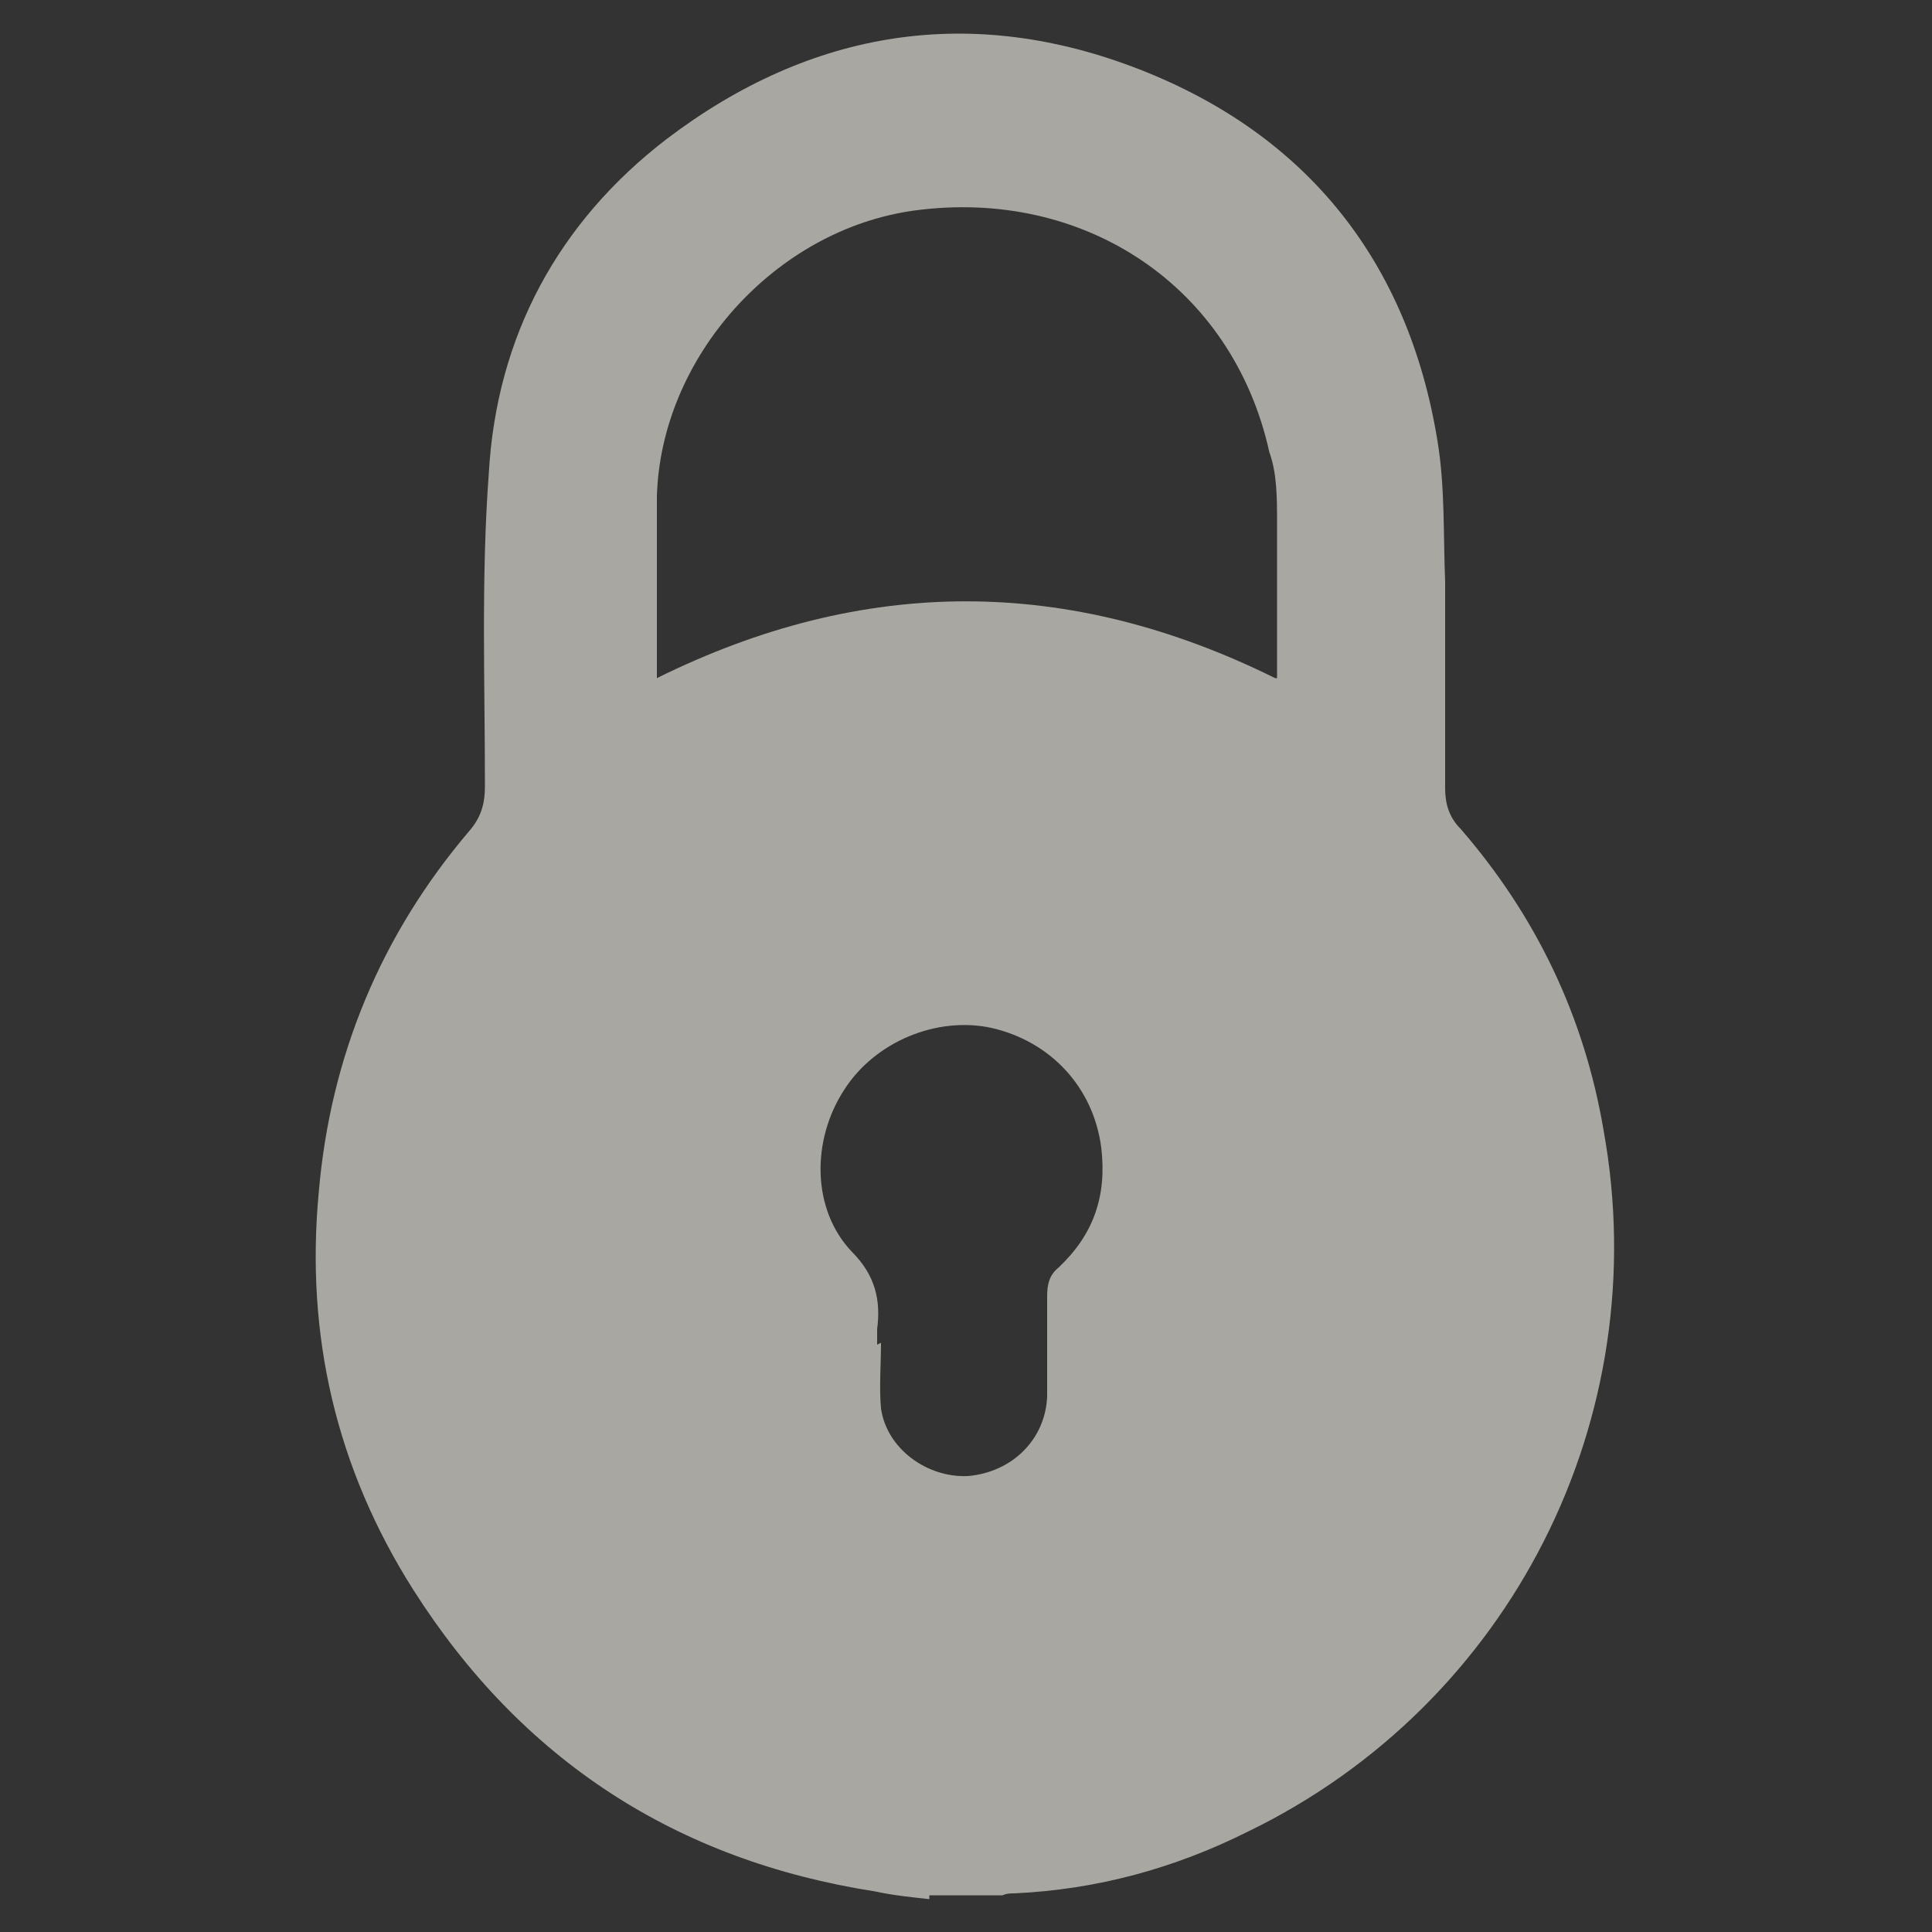
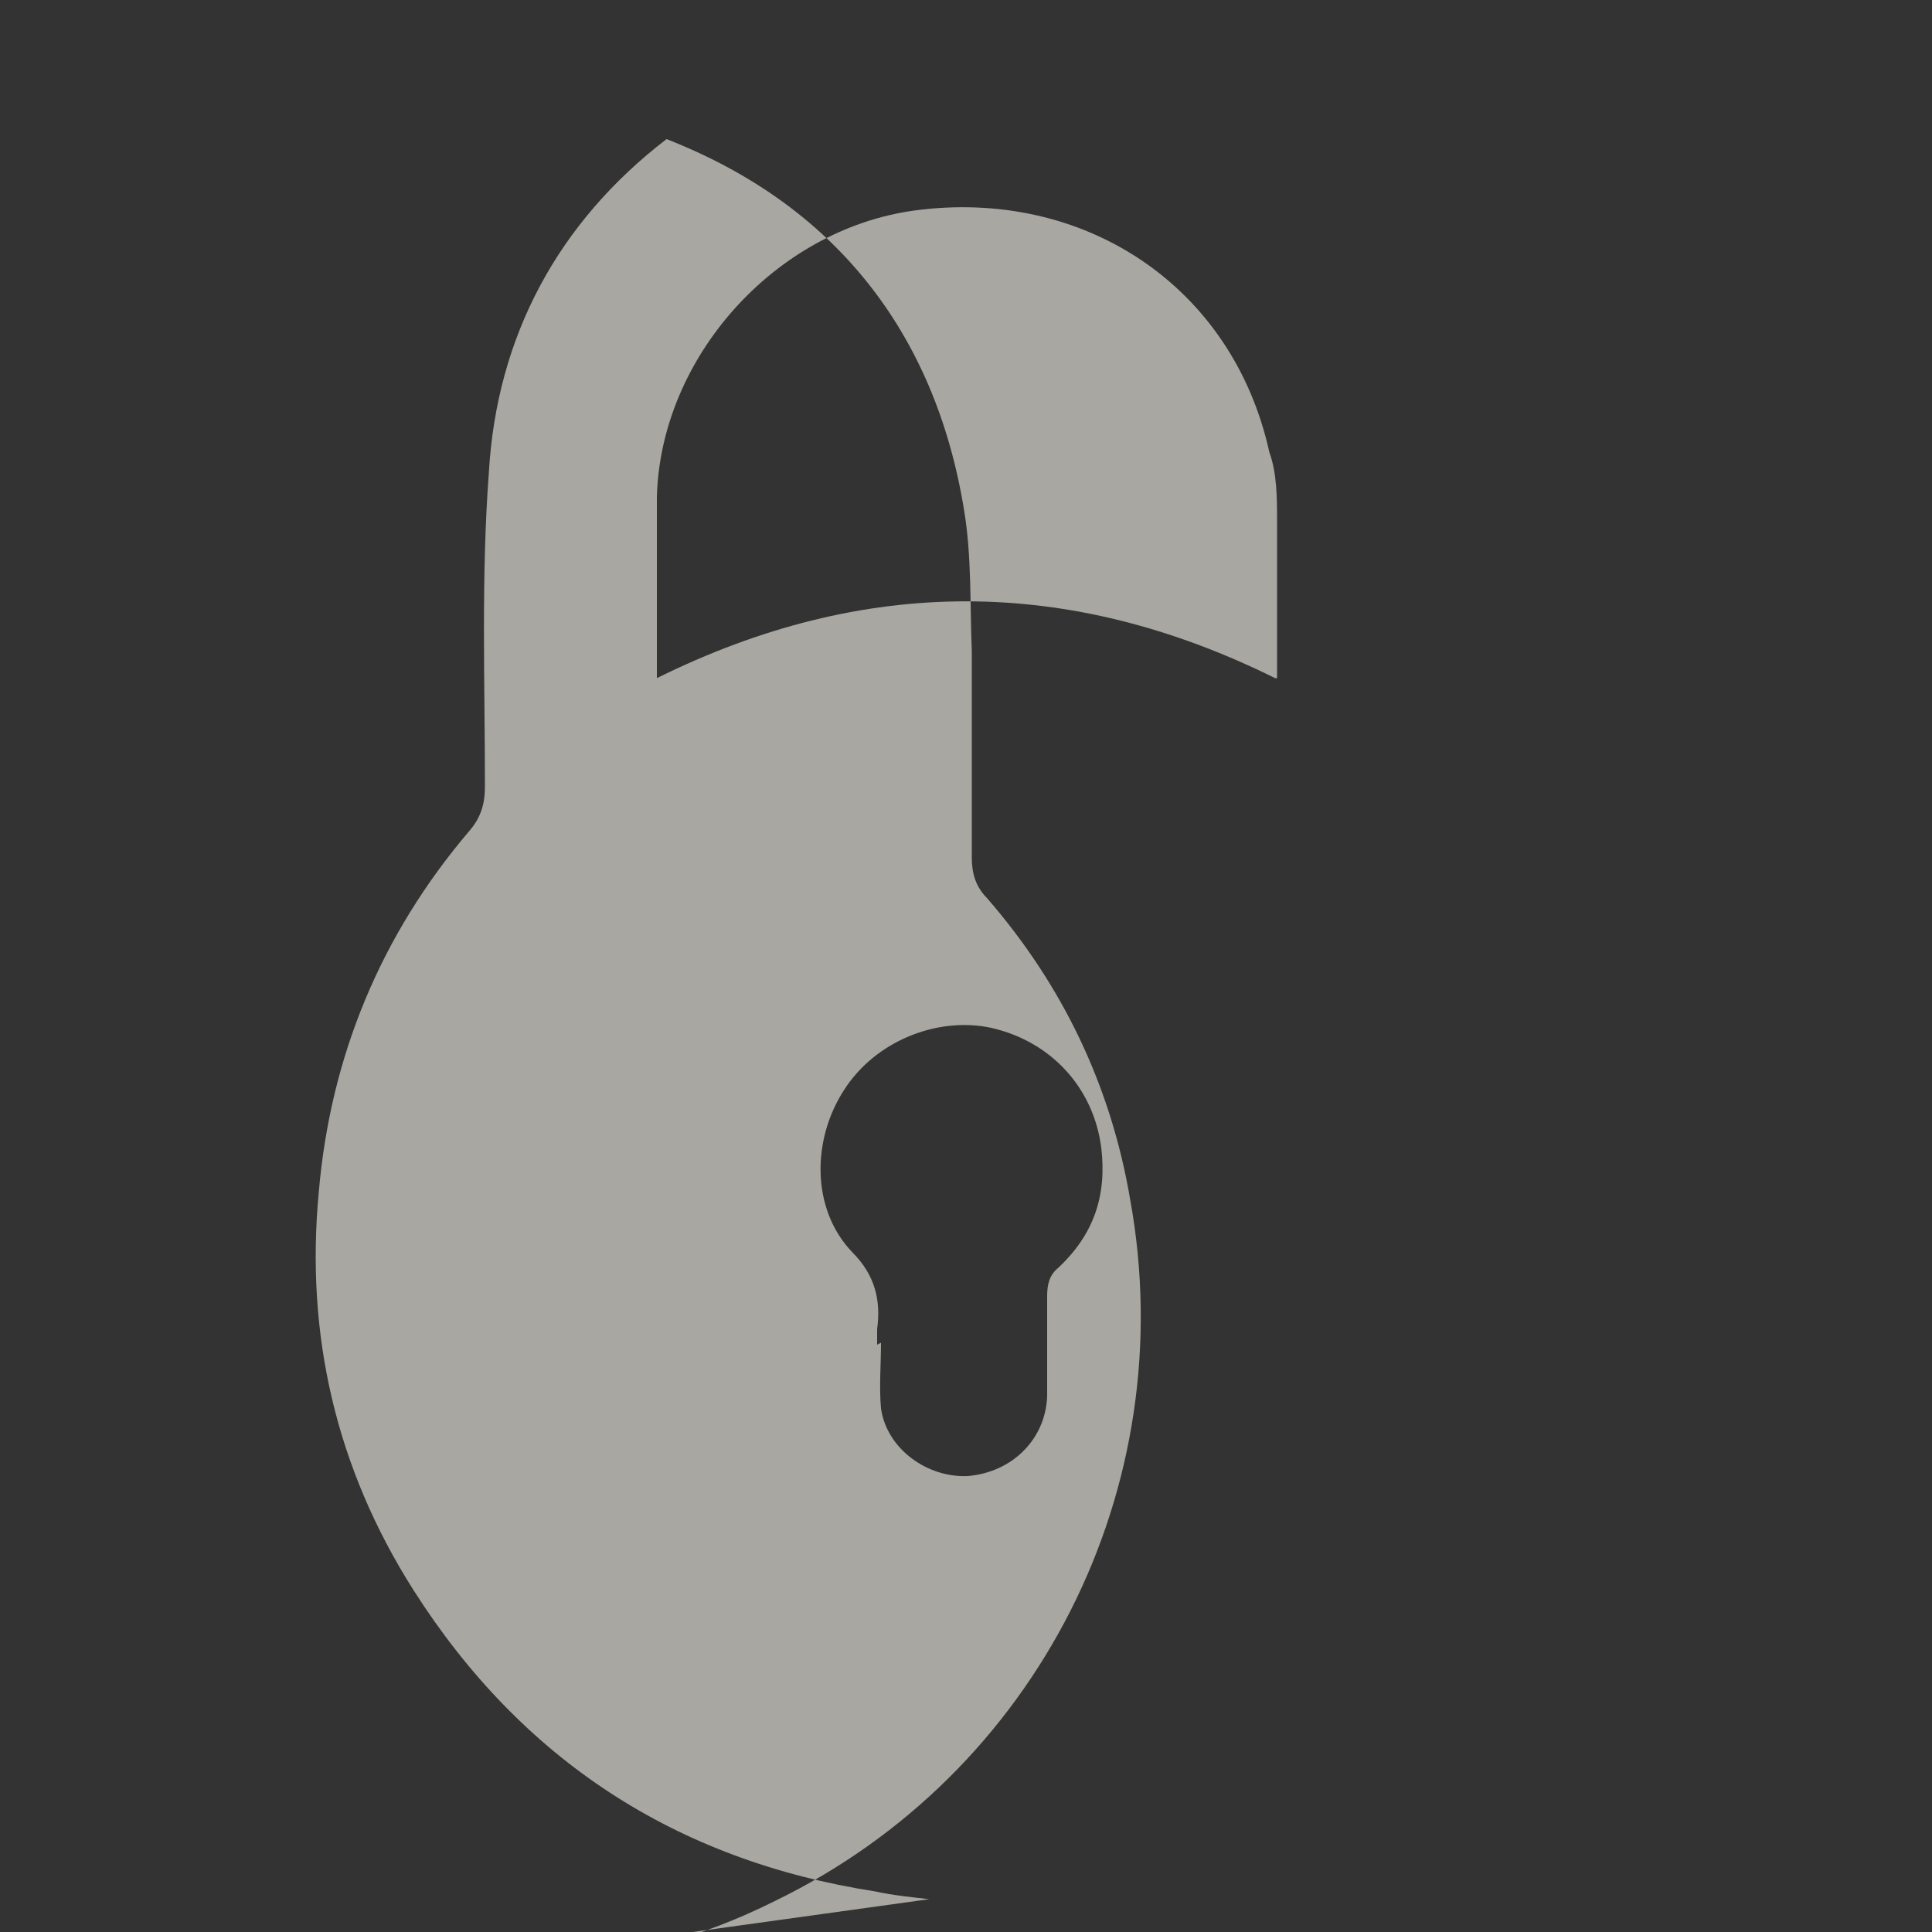
<svg xmlns="http://www.w3.org/2000/svg" version="1.1" viewBox="0 0 100 100">
  <rect x="0" y="0" width="100" height="100" fill="#333333" stroke="none" />
  <defs>
    <style>
      .cls-1 {
        opacity: .6;
      }

      .cls-2 {
        fill: #f7f5eb;
      }
    </style>
  </defs>
  <g>
    <g id="Layer_1">
      <g class="cls-1">
        <g id="Layer_1-2" data-name="Layer_1">
          <g id="Layer_1-2">
-             <path class="cls-2" d="M48.1,98.3c-.9-.1-1.9-.2-2.8-.4-10.3-1.6-18.3-6.8-23.9-15.6-4-6.3-5.6-13.2-4.9-20.6.6-7,3.2-13.3,7.8-18.7.6-.7.8-1.4.8-2.3,0-5.4-.2-10.8.2-16.2.4-7.1,3.6-13,9.2-17.3C42,1.5,50.3.2,59,3.6c8.7,3.4,13.9,10,15.4,19.2.4,2.4.3,4.9.4,7.3,0,3.6,0,7.2,0,10.7,0,.8.2,1.5.8,2.1,3.9,4.5,6.4,9.7,7.4,15.6,2.7,14.9-4.8,29.7-18.4,36.3-3.8,1.9-7.8,3-12.1,3.2-.2,0-.4,0-.6.1h-3.8ZM66.1,35.1c0-2.8,0-5.5,0-8.1,0-1.2,0-2.5-.4-3.6-1.9-8.6-9.6-13.7-18.4-12.5-7.2,1-13.1,7.6-13.3,14.8,0,2.9,0,5.8,0,8.7,0,.2,0,.4,0,.7,10.7-5.3,21.3-5.3,32,0h0ZM45.6,69.5h0c0,1.1-.1,2.3,0,3.4.3,2.1,2.4,3.6,4.5,3.5,2.3-.2,4-1.9,4.1-4.1,0-1.7,0-3.5,0-5.2,0-.6.1-1.1.6-1.5,1.8-1.7,2.5-3.7,2.2-6.2-.4-3.1-2.6-5.5-5.7-6.2-2.8-.6-6,.7-7.6,3.2-1.7,2.6-1.7,6.2.4,8.4,1.2,1.2,1.5,2.5,1.3,4,0,.2,0,.5,0,.8h0Z" />
+             <path class="cls-2" d="M48.1,98.3c-.9-.1-1.9-.2-2.8-.4-10.3-1.6-18.3-6.8-23.9-15.6-4-6.3-5.6-13.2-4.9-20.6.6-7,3.2-13.3,7.8-18.7.6-.7.8-1.4.8-2.3,0-5.4-.2-10.8.2-16.2.4-7.1,3.6-13,9.2-17.3c8.7,3.4,13.9,10,15.4,19.2.4,2.4.3,4.9.4,7.3,0,3.6,0,7.2,0,10.7,0,.8.2,1.5.8,2.1,3.9,4.5,6.4,9.7,7.4,15.6,2.7,14.9-4.8,29.7-18.4,36.3-3.8,1.9-7.8,3-12.1,3.2-.2,0-.4,0-.6.1h-3.8ZM66.1,35.1c0-2.8,0-5.5,0-8.1,0-1.2,0-2.5-.4-3.6-1.9-8.6-9.6-13.7-18.4-12.5-7.2,1-13.1,7.6-13.3,14.8,0,2.9,0,5.8,0,8.7,0,.2,0,.4,0,.7,10.7-5.3,21.3-5.3,32,0h0ZM45.6,69.5h0c0,1.1-.1,2.3,0,3.4.3,2.1,2.4,3.6,4.5,3.5,2.3-.2,4-1.9,4.1-4.1,0-1.7,0-3.5,0-5.2,0-.6.1-1.1.6-1.5,1.8-1.7,2.5-3.7,2.2-6.2-.4-3.1-2.6-5.5-5.7-6.2-2.8-.6-6,.7-7.6,3.2-1.7,2.6-1.7,6.2.4,8.4,1.2,1.2,1.5,2.5,1.3,4,0,.2,0,.5,0,.8h0Z" />
          </g>
        </g>
      </g>
    </g>
  </g>
</svg>